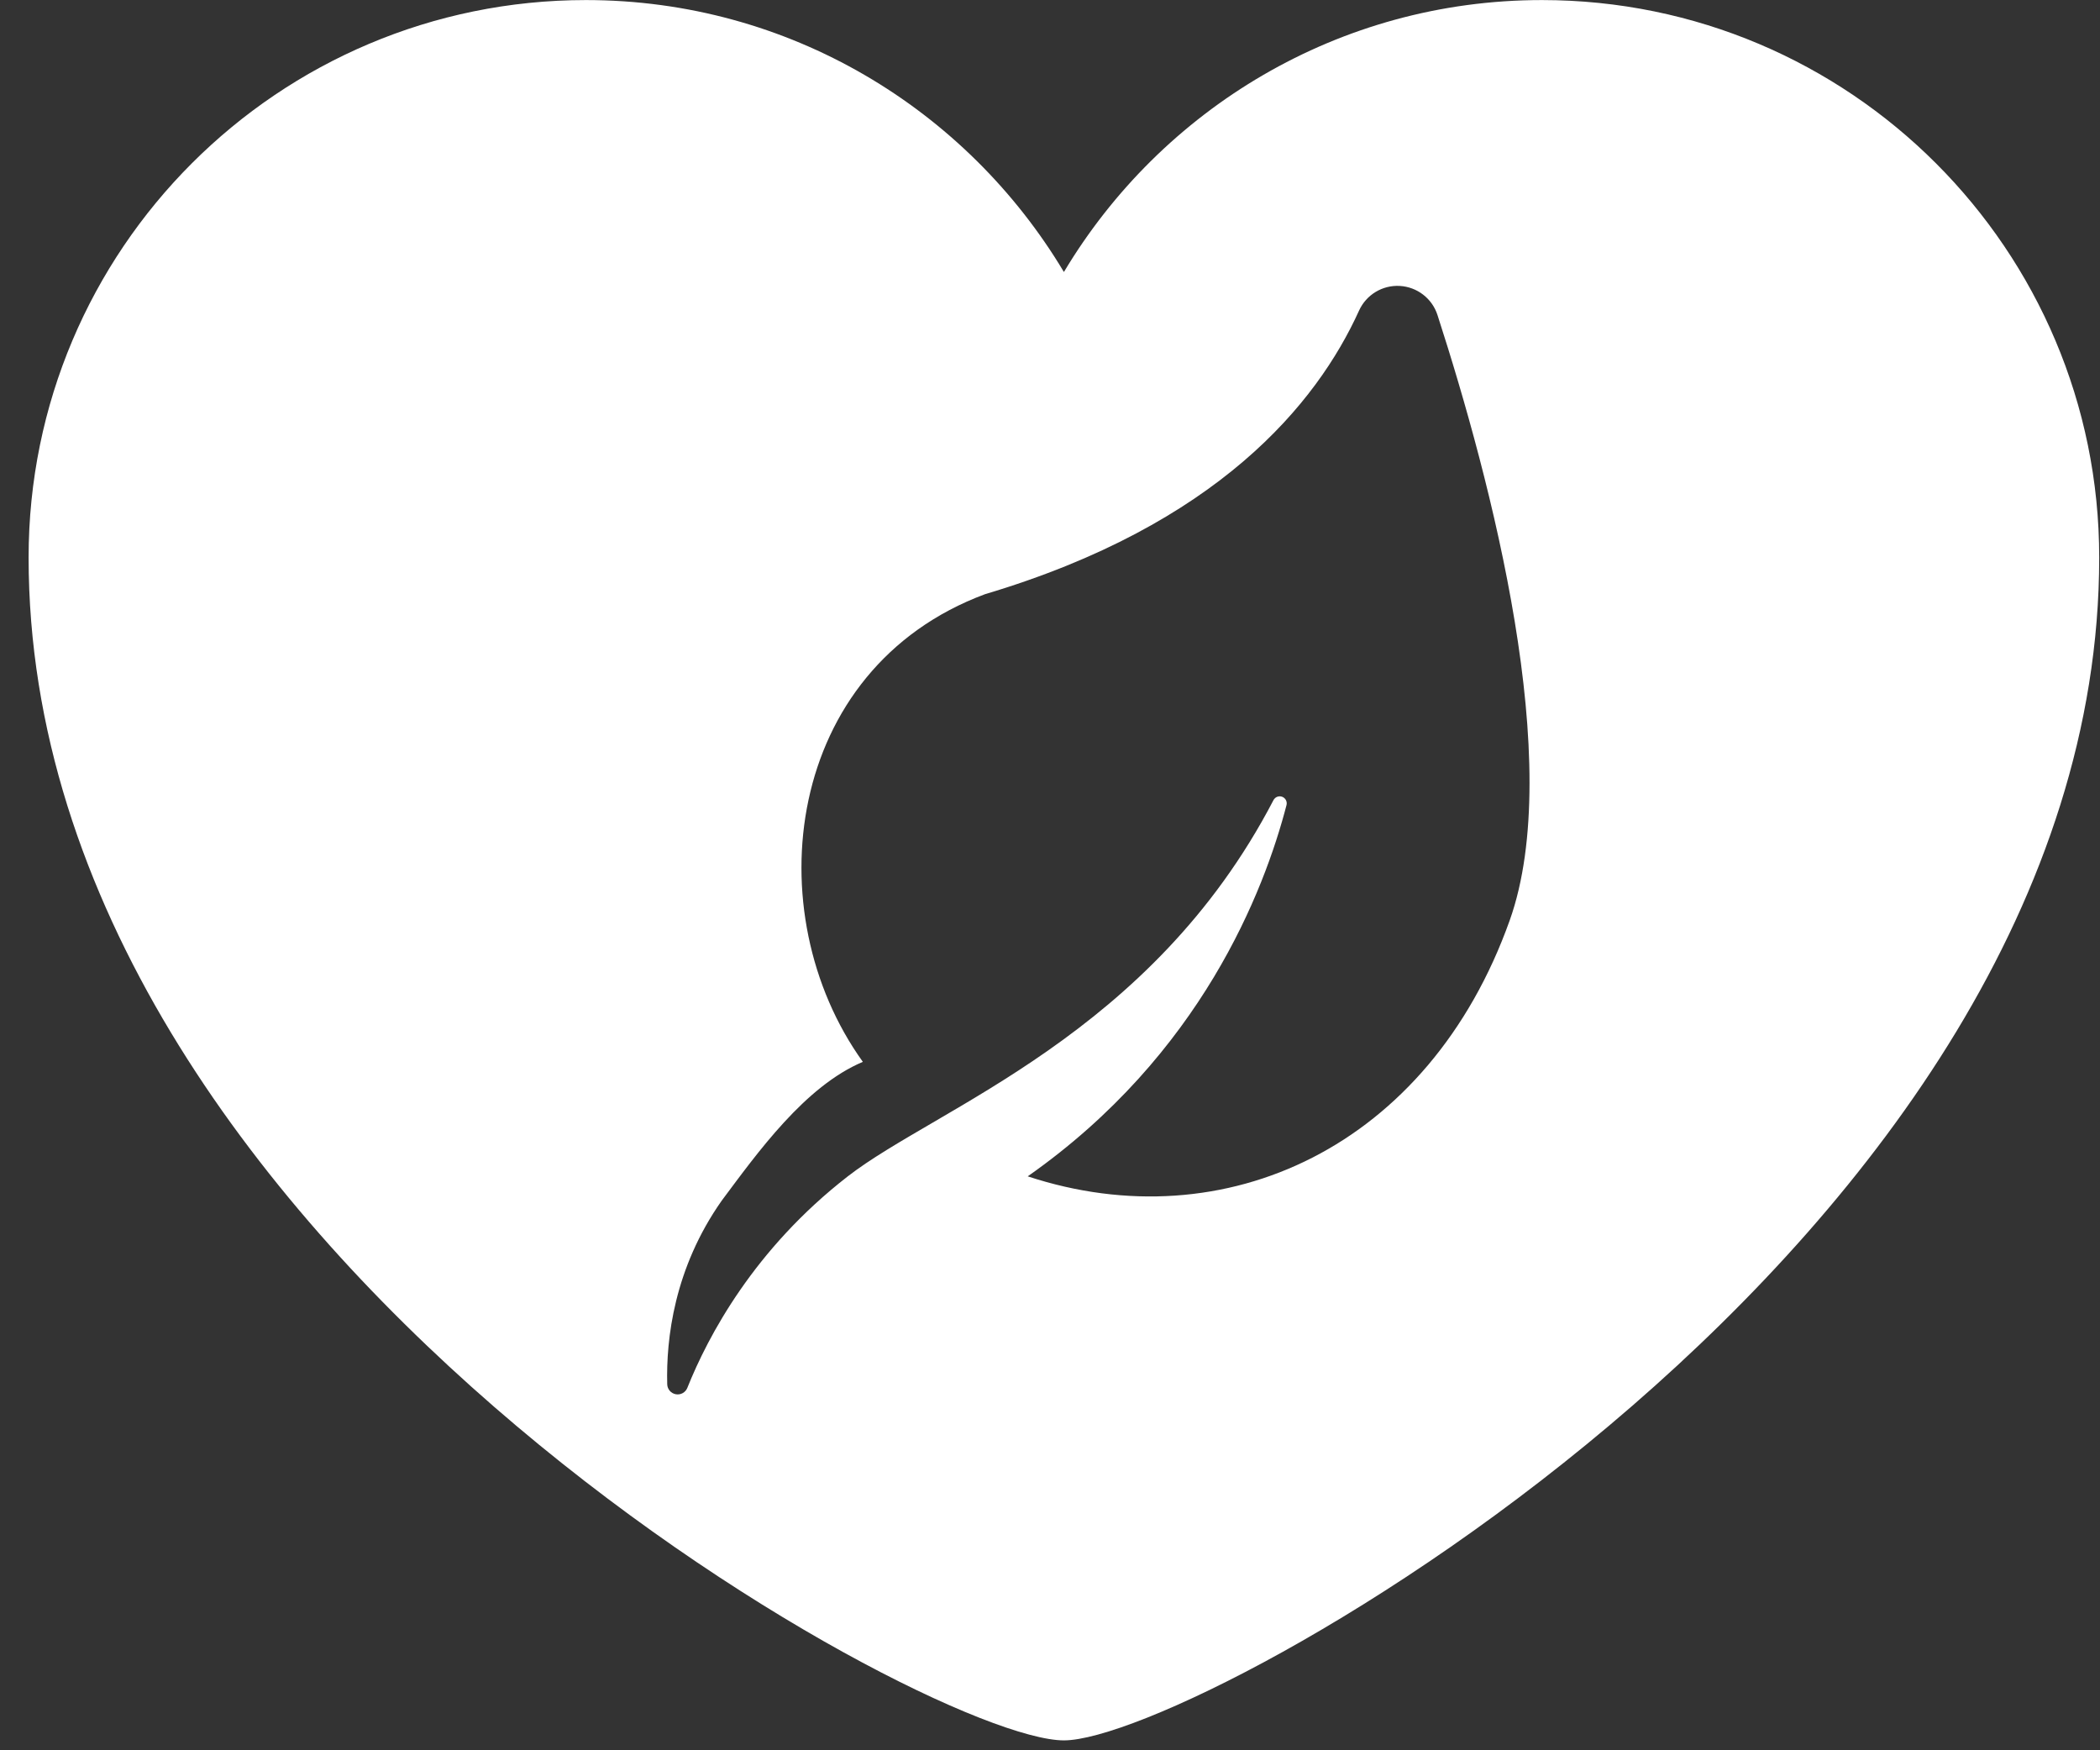
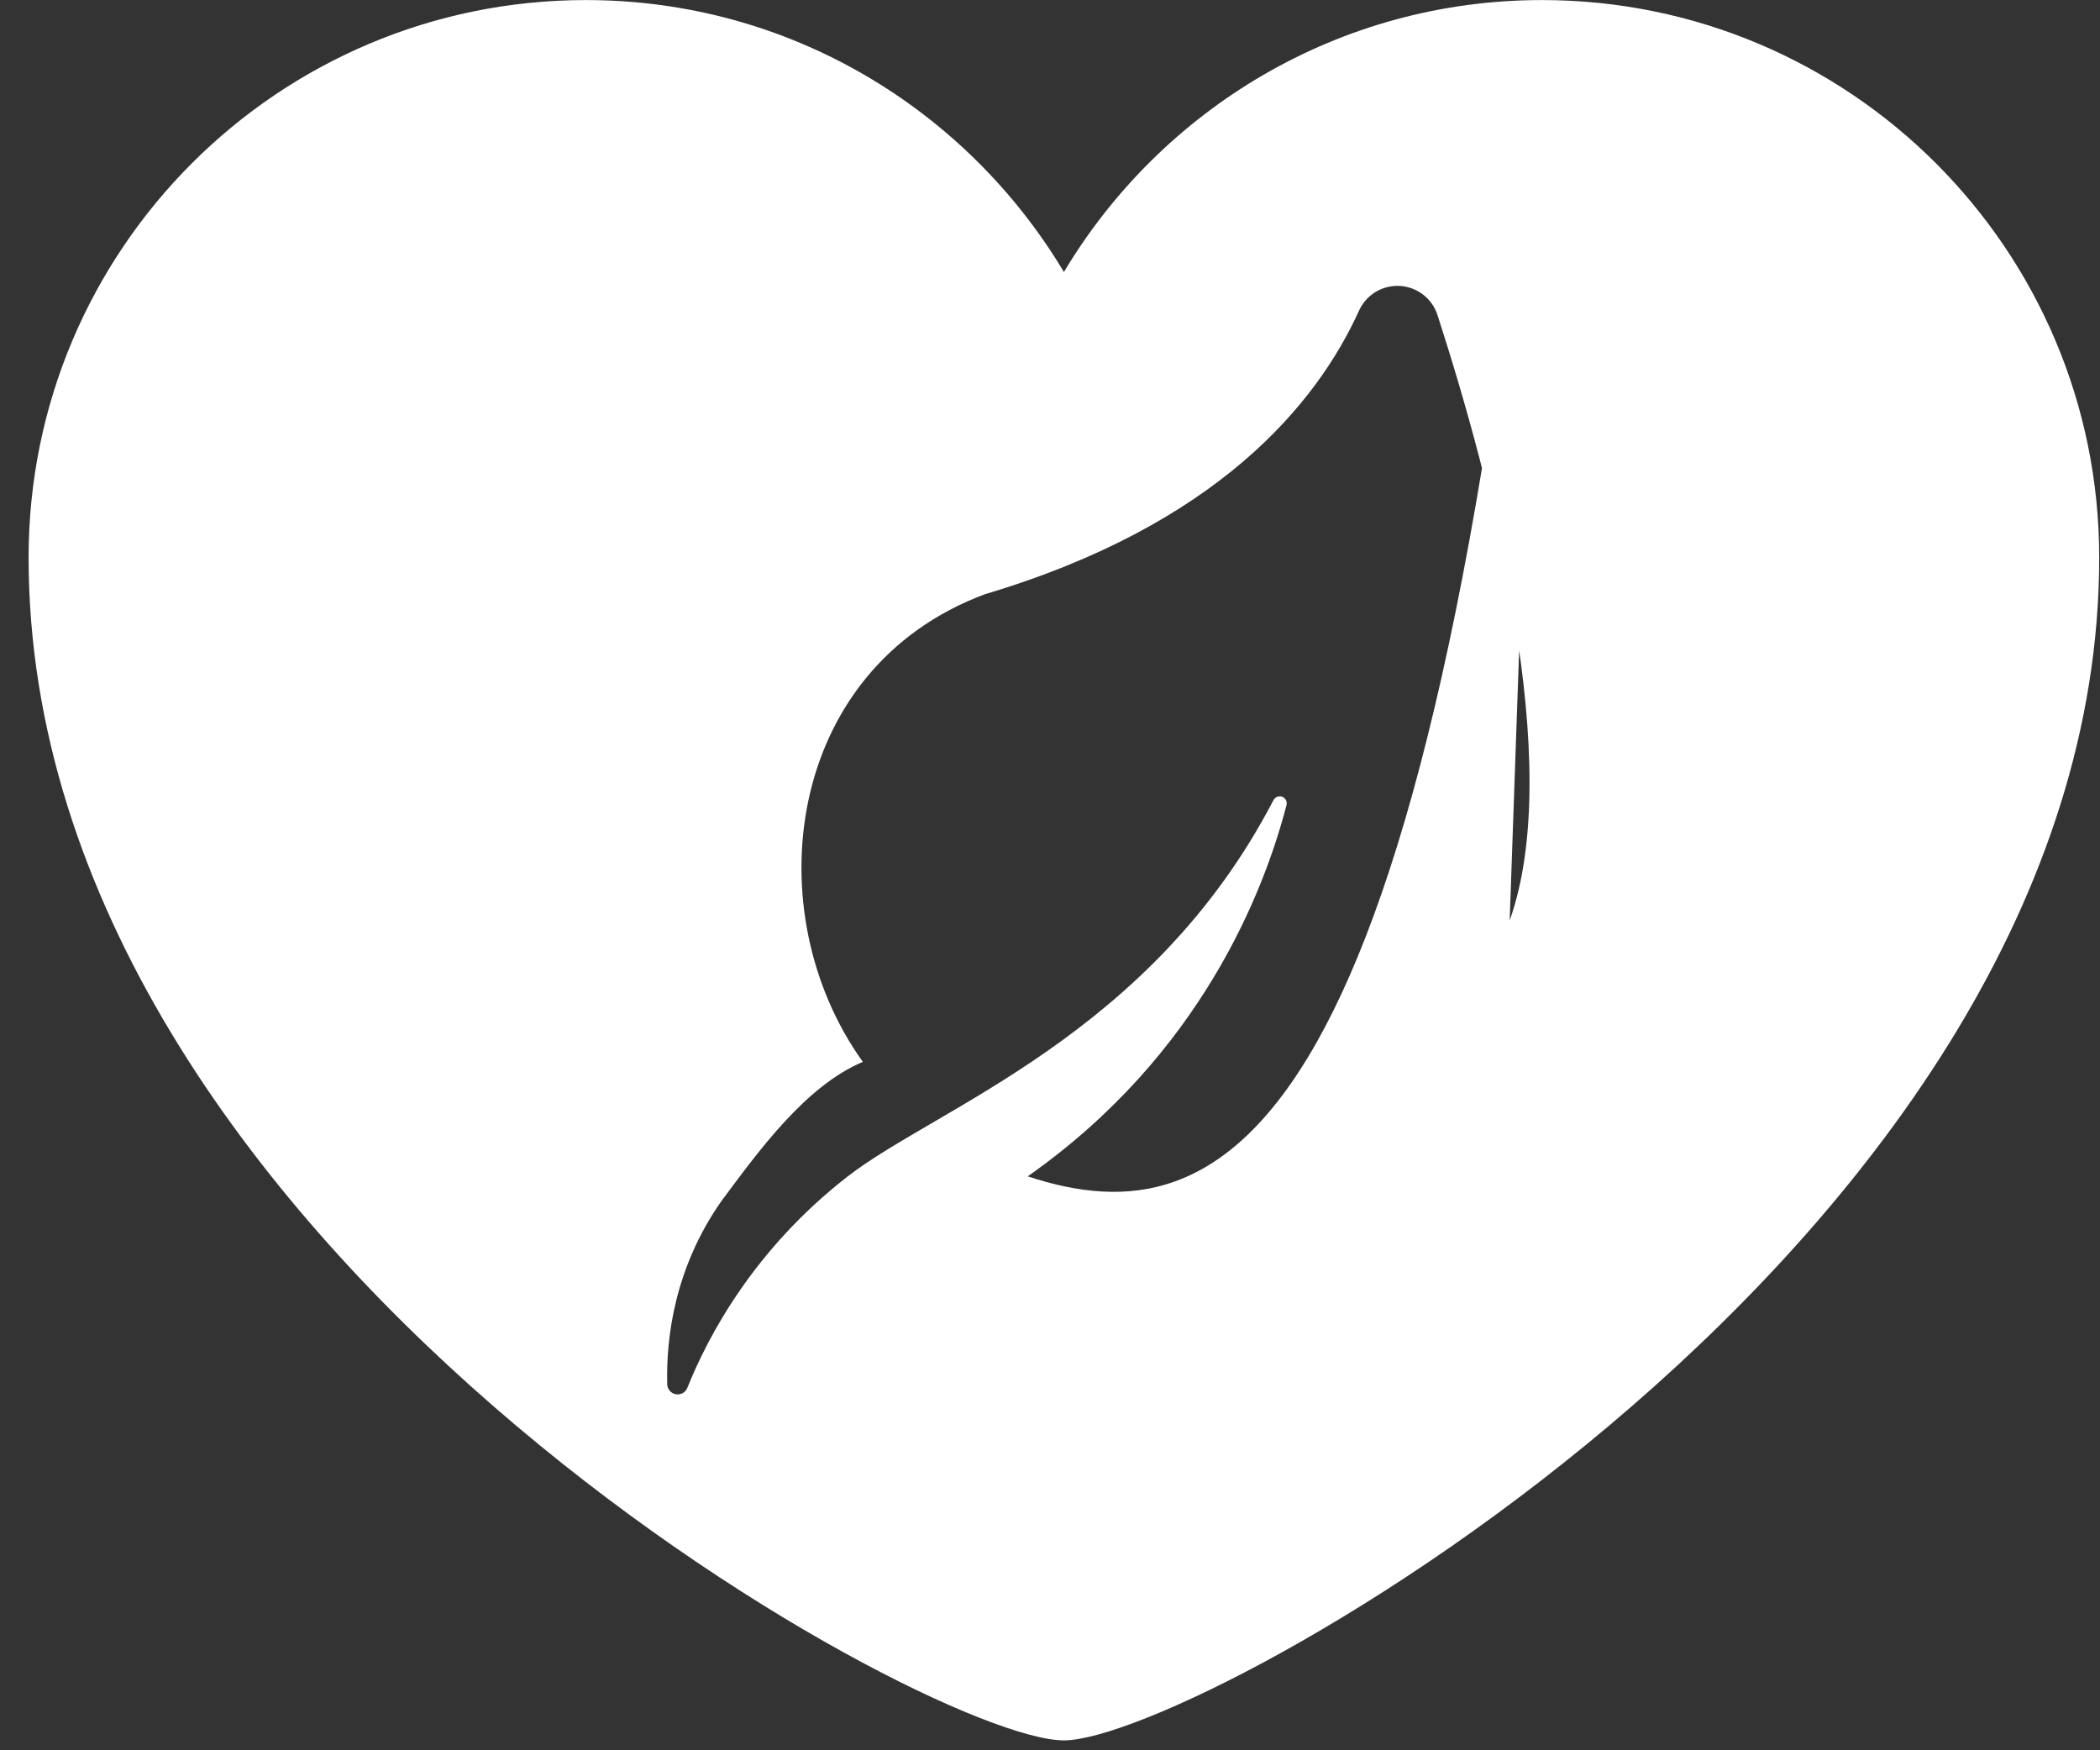
<svg xmlns="http://www.w3.org/2000/svg" width="66" height="55" viewBox="0 0 66 55" fill="none">
  <rect x="0" y="0" width="66" height="55" fill="#333333" stroke="none" />
-   <path d="M48.46 0.002C42.07 0.002 36.496 3.435 33.437 8.547C30.378 3.435 24.804 0.002 18.415 0.002C8.741 0.002 0.899 7.844 0.899 17.518C0.899 39.115 29.054 54.689 33.437 54.689C37.685 54.689 65.975 39.048 65.975 17.518C65.975 7.844 58.133 0.002 48.46 0.002ZM47.447 28.924C44.913 36.029 38.505 39.01 32.3 36.965C37.752 33.141 39.734 27.989 40.433 25.299C40.461 25.191 40.403 25.078 40.298 25.038C40.194 24.998 40.076 25.043 40.024 25.142C36.181 32.525 29.432 34.803 26.645 36.965C23.698 39.252 22.251 41.989 21.602 43.611C21.544 43.756 21.393 43.84 21.24 43.812C21.087 43.785 20.974 43.654 20.97 43.498C20.933 42.075 21.185 39.853 22.685 37.725C23.806 36.225 25.295 34.136 27.118 33.367C23.742 28.671 24.659 21.016 30.959 18.671C38.269 16.493 41.385 12.687 42.713 9.76C42.939 9.262 43.448 8.954 43.993 8.985C44.539 9.016 45.01 9.379 45.178 9.899C46.873 15.136 49.201 24.005 47.447 28.924Z" fill="white" />
+   <path d="M48.46 0.002C42.07 0.002 36.496 3.435 33.437 8.547C30.378 3.435 24.804 0.002 18.415 0.002C8.741 0.002 0.899 7.844 0.899 17.518C0.899 39.115 29.054 54.689 33.437 54.689C37.685 54.689 65.975 39.048 65.975 17.518C65.975 7.844 58.133 0.002 48.46 0.002ZC44.913 36.029 38.505 39.01 32.3 36.965C37.752 33.141 39.734 27.989 40.433 25.299C40.461 25.191 40.403 25.078 40.298 25.038C40.194 24.998 40.076 25.043 40.024 25.142C36.181 32.525 29.432 34.803 26.645 36.965C23.698 39.252 22.251 41.989 21.602 43.611C21.544 43.756 21.393 43.84 21.24 43.812C21.087 43.785 20.974 43.654 20.97 43.498C20.933 42.075 21.185 39.853 22.685 37.725C23.806 36.225 25.295 34.136 27.118 33.367C23.742 28.671 24.659 21.016 30.959 18.671C38.269 16.493 41.385 12.687 42.713 9.76C42.939 9.262 43.448 8.954 43.993 8.985C44.539 9.016 45.01 9.379 45.178 9.899C46.873 15.136 49.201 24.005 47.447 28.924Z" fill="white" />
</svg>